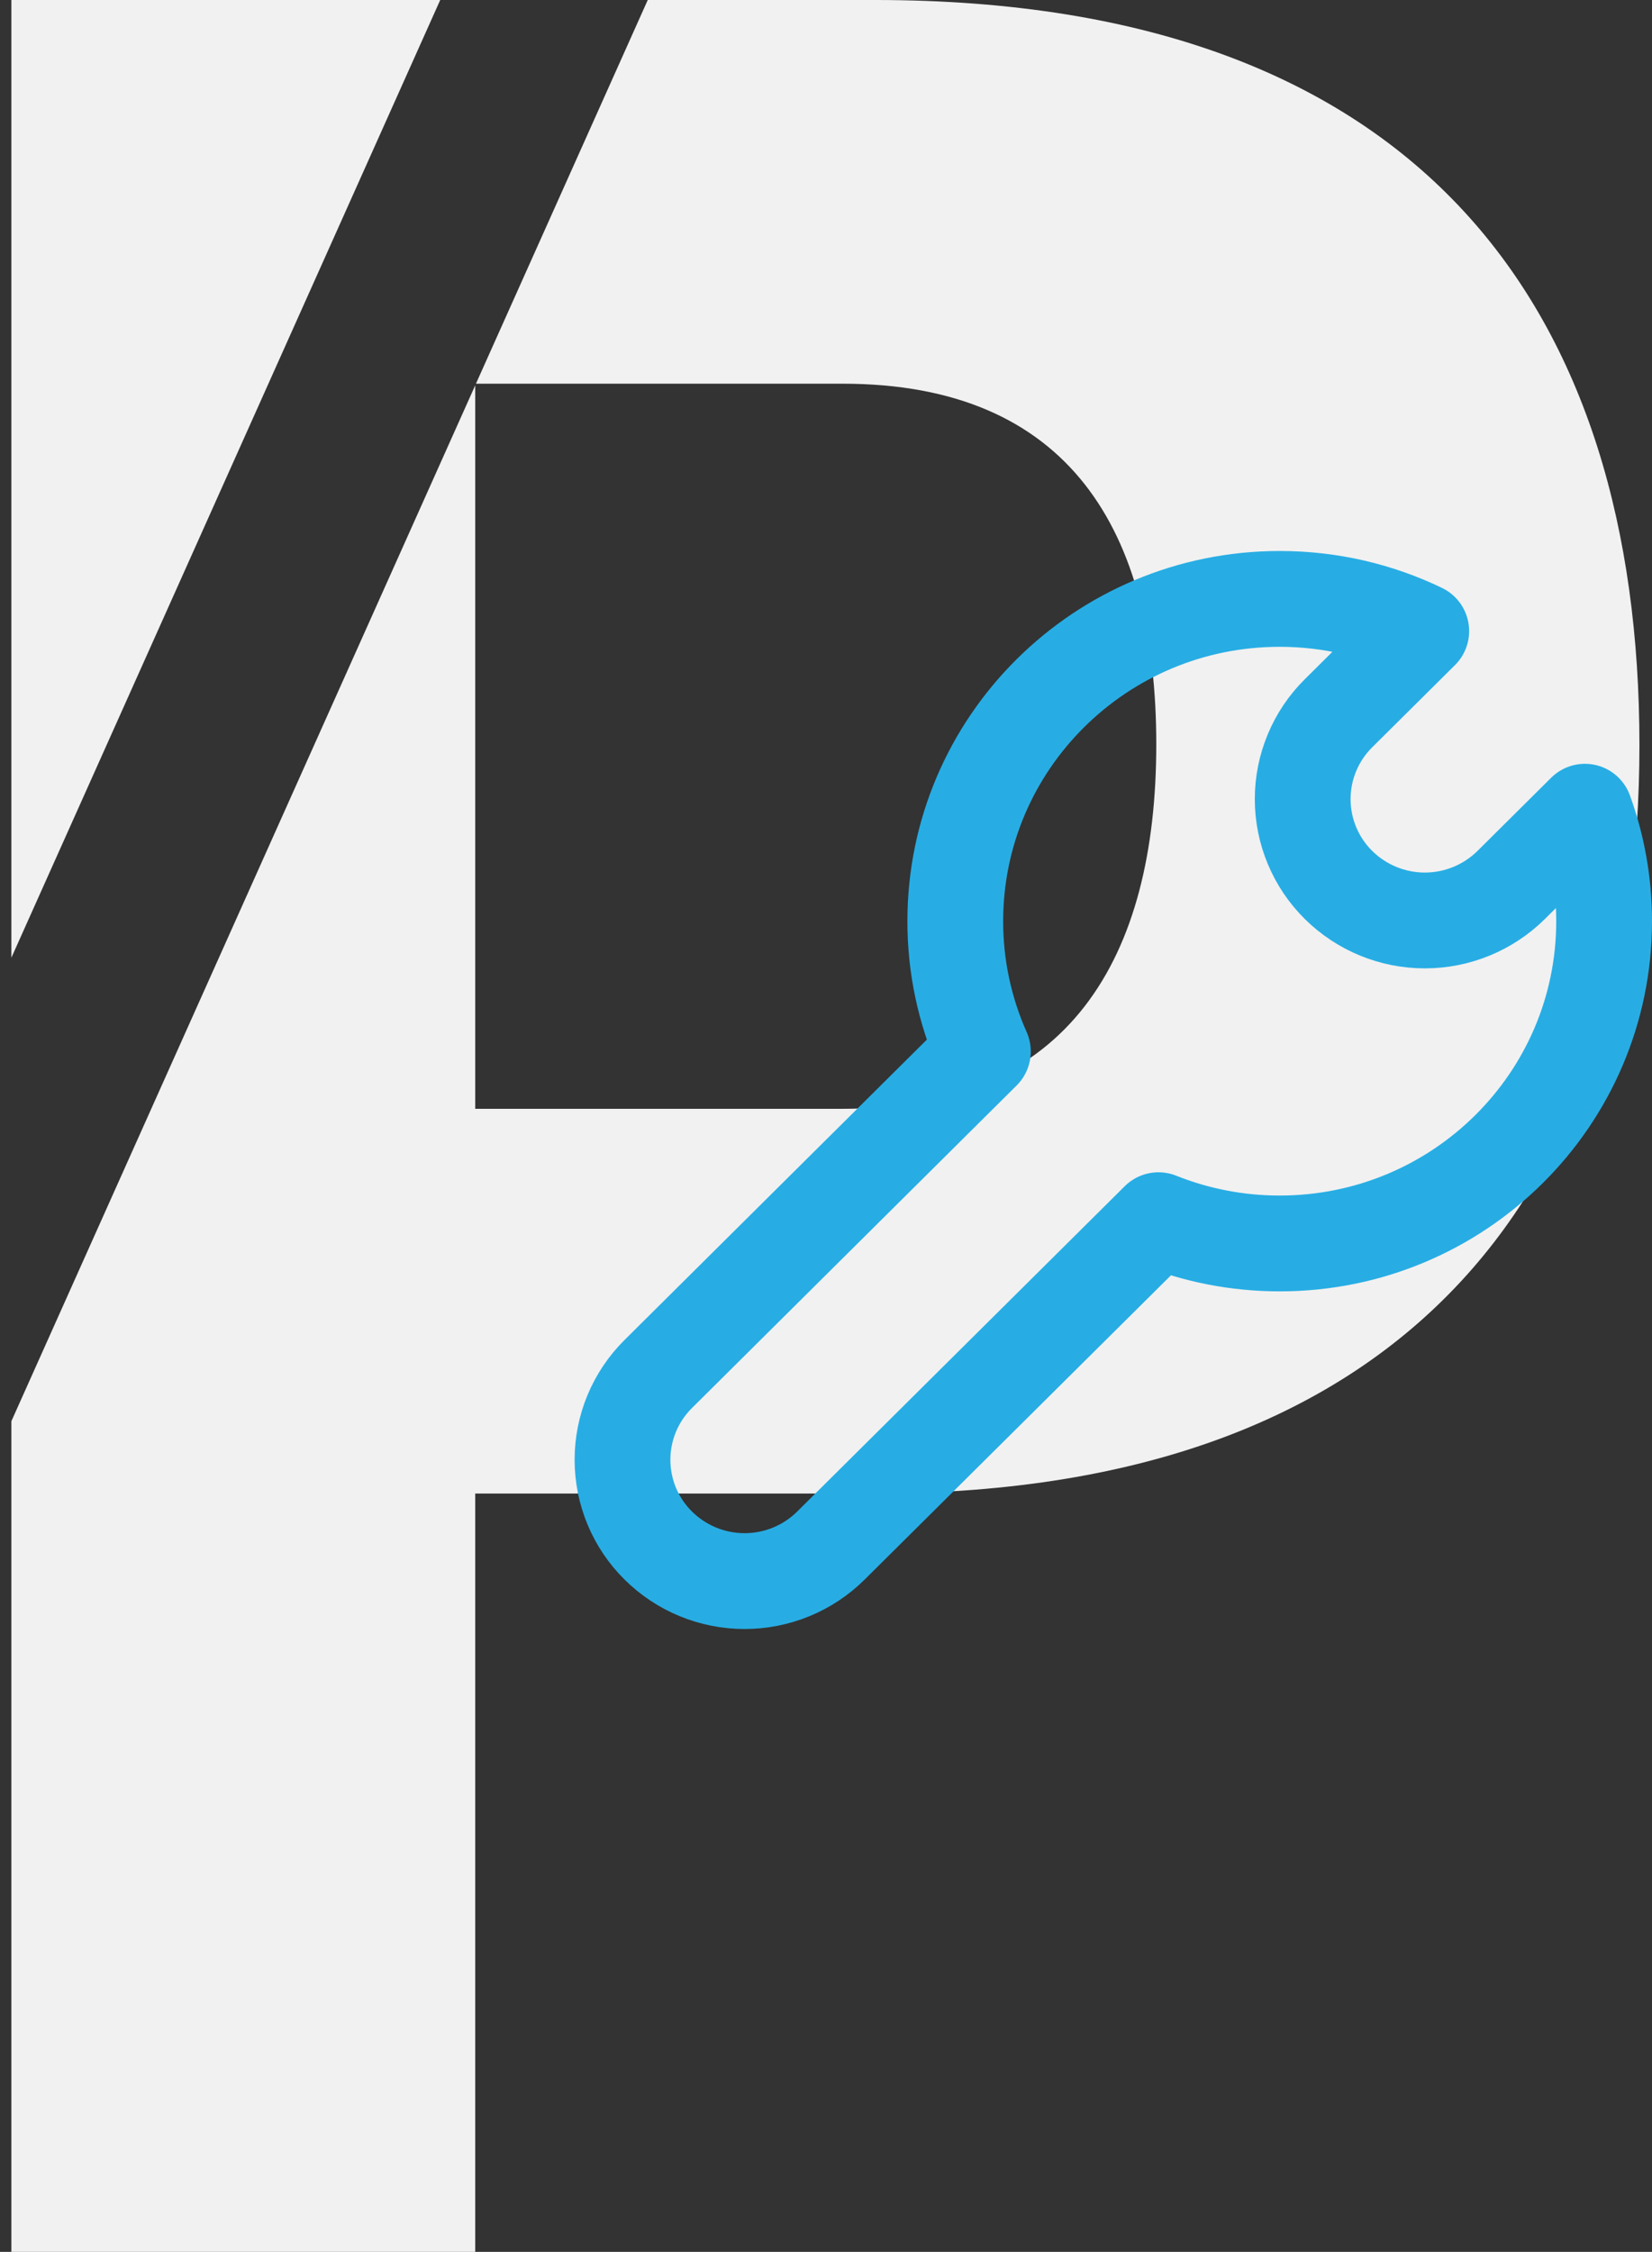
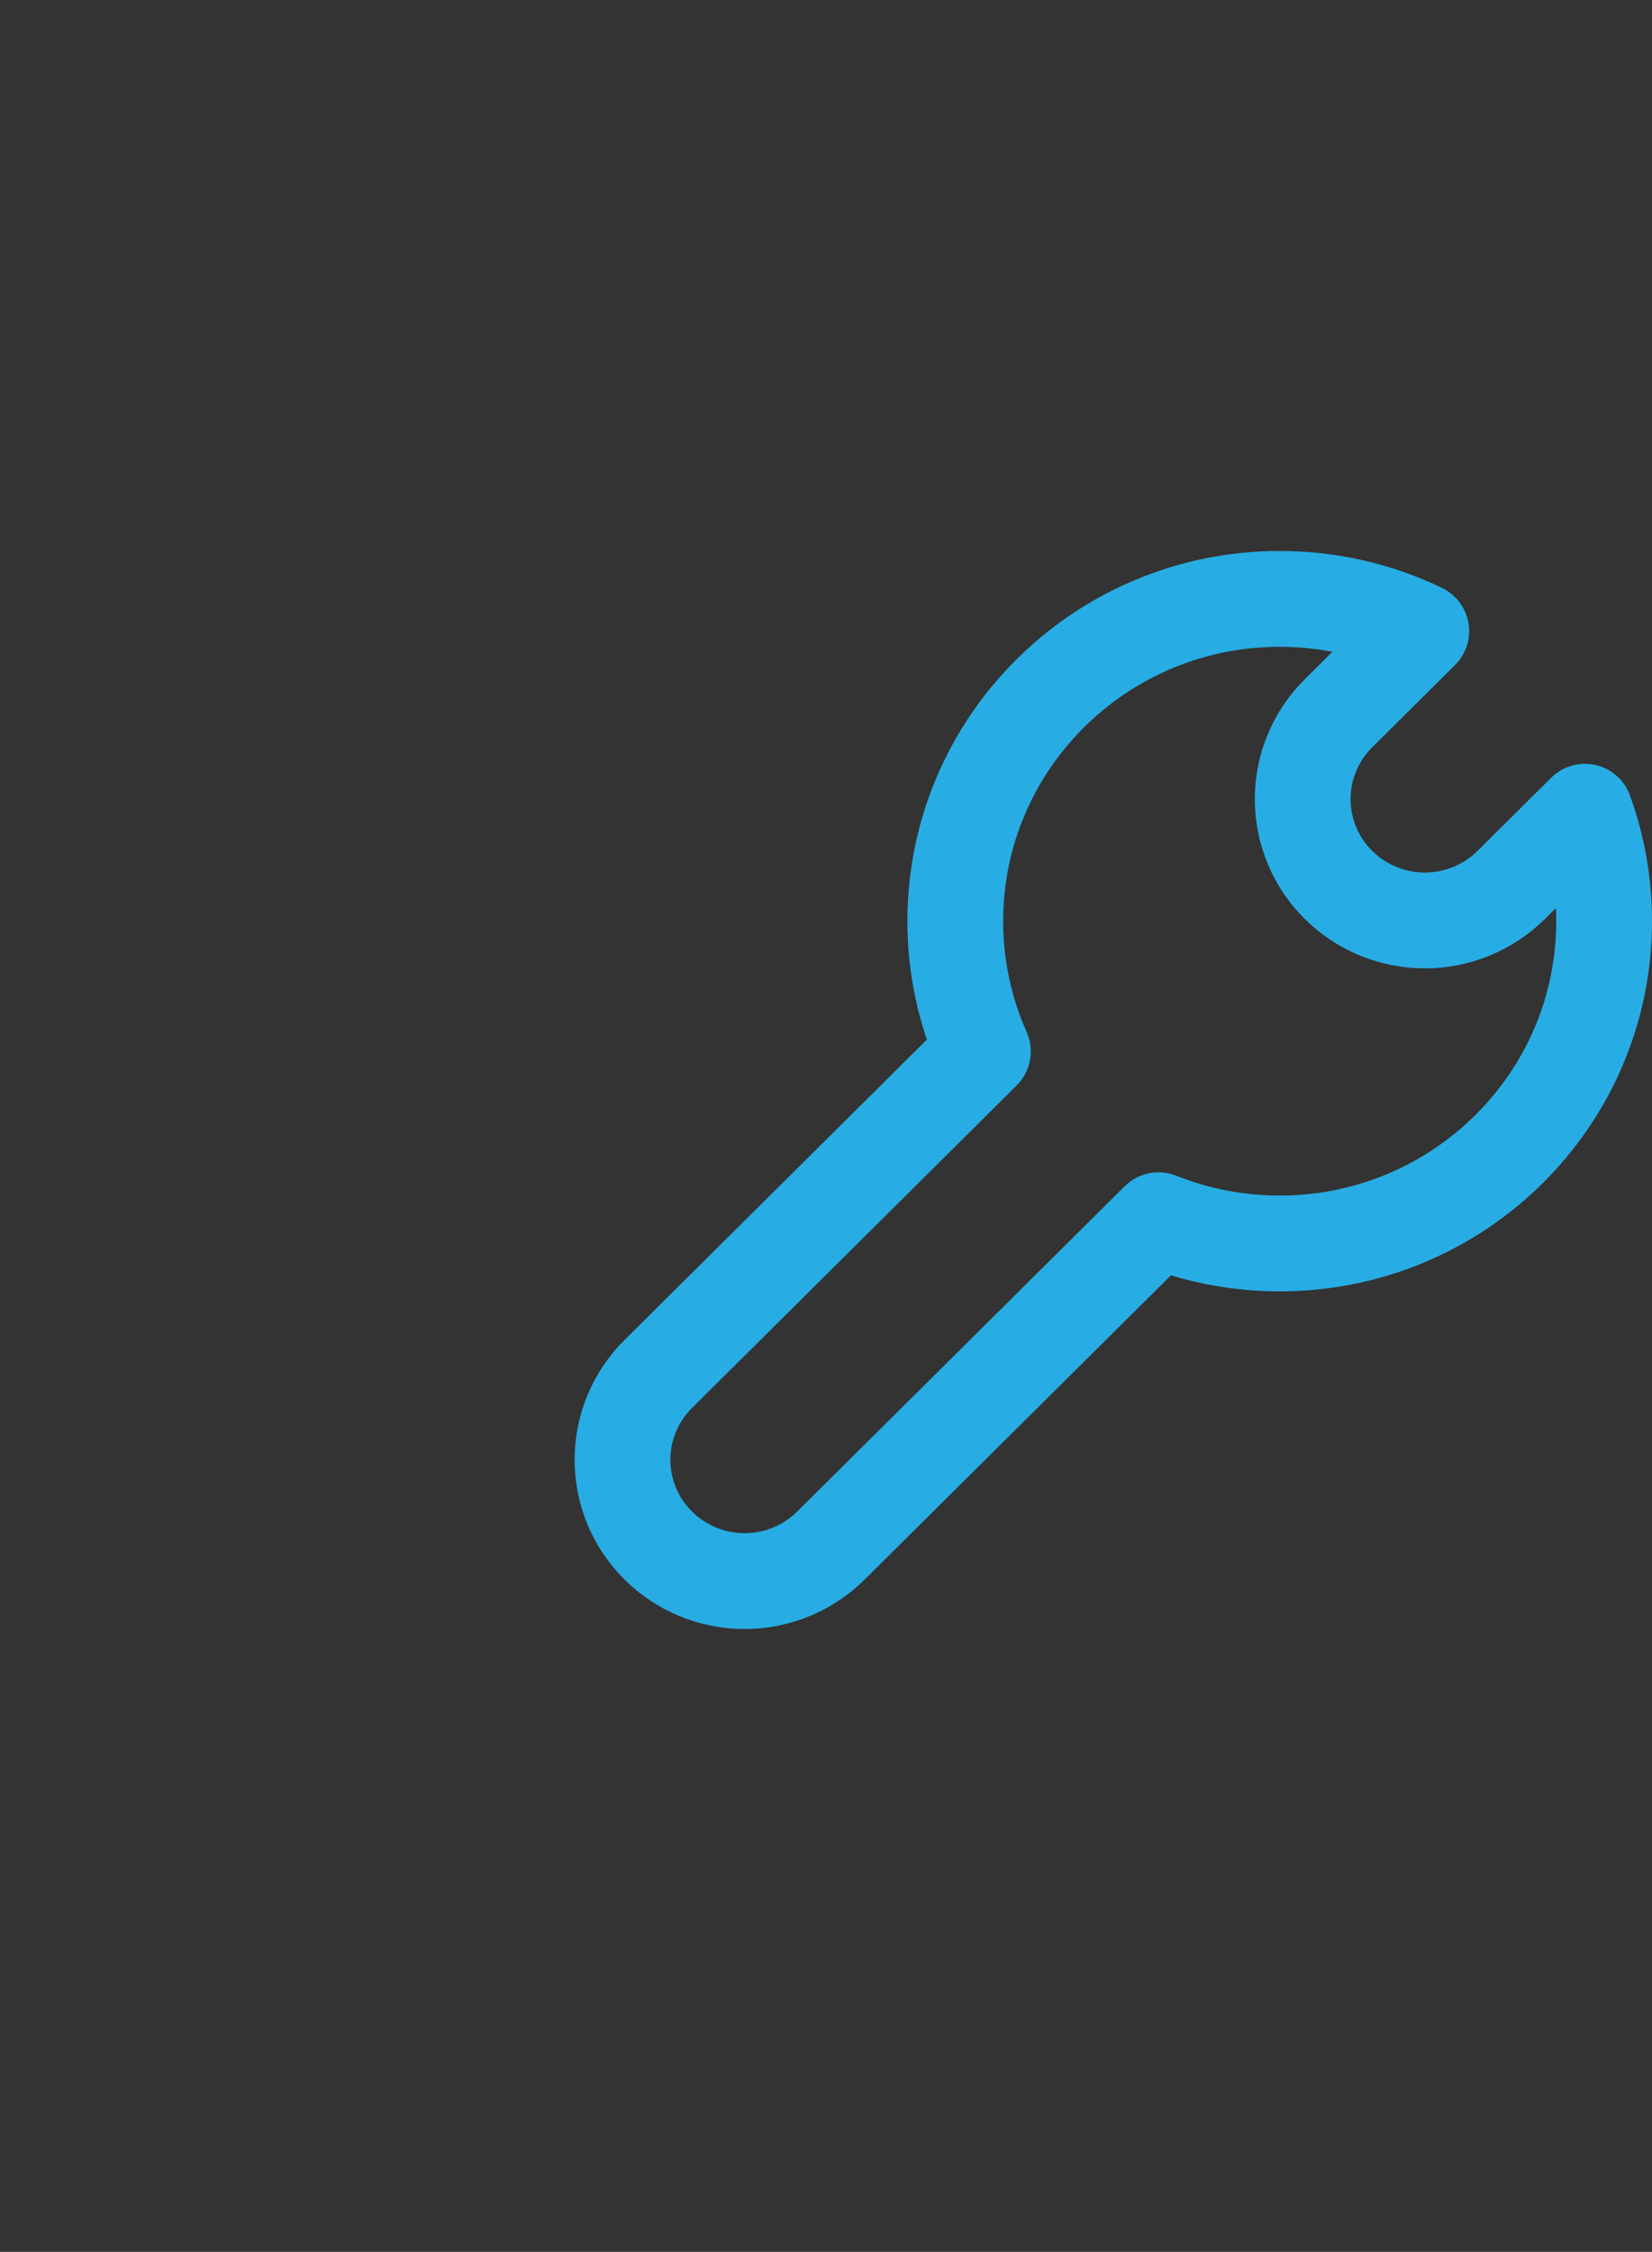
<svg xmlns="http://www.w3.org/2000/svg" width="69" height="94" viewBox="0 0 69 94" fill="none">
  <rect x="0" y="0" width="69" height="94" fill="#333333" stroke="none" />
-   <path fill-rule="evenodd" clip-rule="evenodd" d="M18.387 -6.10352e-05H0.475V39.978L18.387 -6.10352e-05ZM0.475 59.326V93.958V94H19.849V62.344H36.552C59.275 62.344 68.475 49.102 68.475 31.109C68.475 13.116 59.529 -6.10352e-05 36.552 -6.10352e-05H27.055L19.879 16.017H35.195C44.692 16.017 48.295 22.197 48.295 31.067C48.295 39.937 44.692 46.285 35.195 46.285H19.849V16.085L0.475 59.326Z" fill="#F1F1F1" />
  <path d="M53.45 25C55.569 25 57.575 25.483 59.362 26.344L55.905 29.775C55.431 30.244 55.055 30.802 54.799 31.417C54.542 32.032 54.41 32.691 54.41 33.358C54.41 34.024 54.542 34.683 54.799 35.298C55.055 35.913 55.431 36.471 55.905 36.94C56.865 37.89 58.161 38.423 59.513 38.423C60.863 38.423 62.16 37.89 63.12 36.94L66.198 33.884C66.716 35.31 67 36.849 67 38.452C67 45.883 60.933 51.906 53.45 51.906C51.659 51.906 49.95 51.56 48.387 50.935L34.706 64.516C33.747 65.467 32.451 66 31.1 66C29.749 66 28.453 65.467 27.494 64.516C27.02 64.048 26.645 63.49 26.388 62.876C26.132 62.261 26 61.602 26 60.936C26 60.27 26.132 59.611 26.388 58.996C26.645 58.382 27.02 57.824 27.494 57.355L41.053 43.892C40.29 42.18 39.897 40.327 39.9 38.452C39.9 31.024 45.967 25 53.45 25Z" stroke="#27ADE4" stroke-width="4" stroke-linejoin="round" />
</svg>